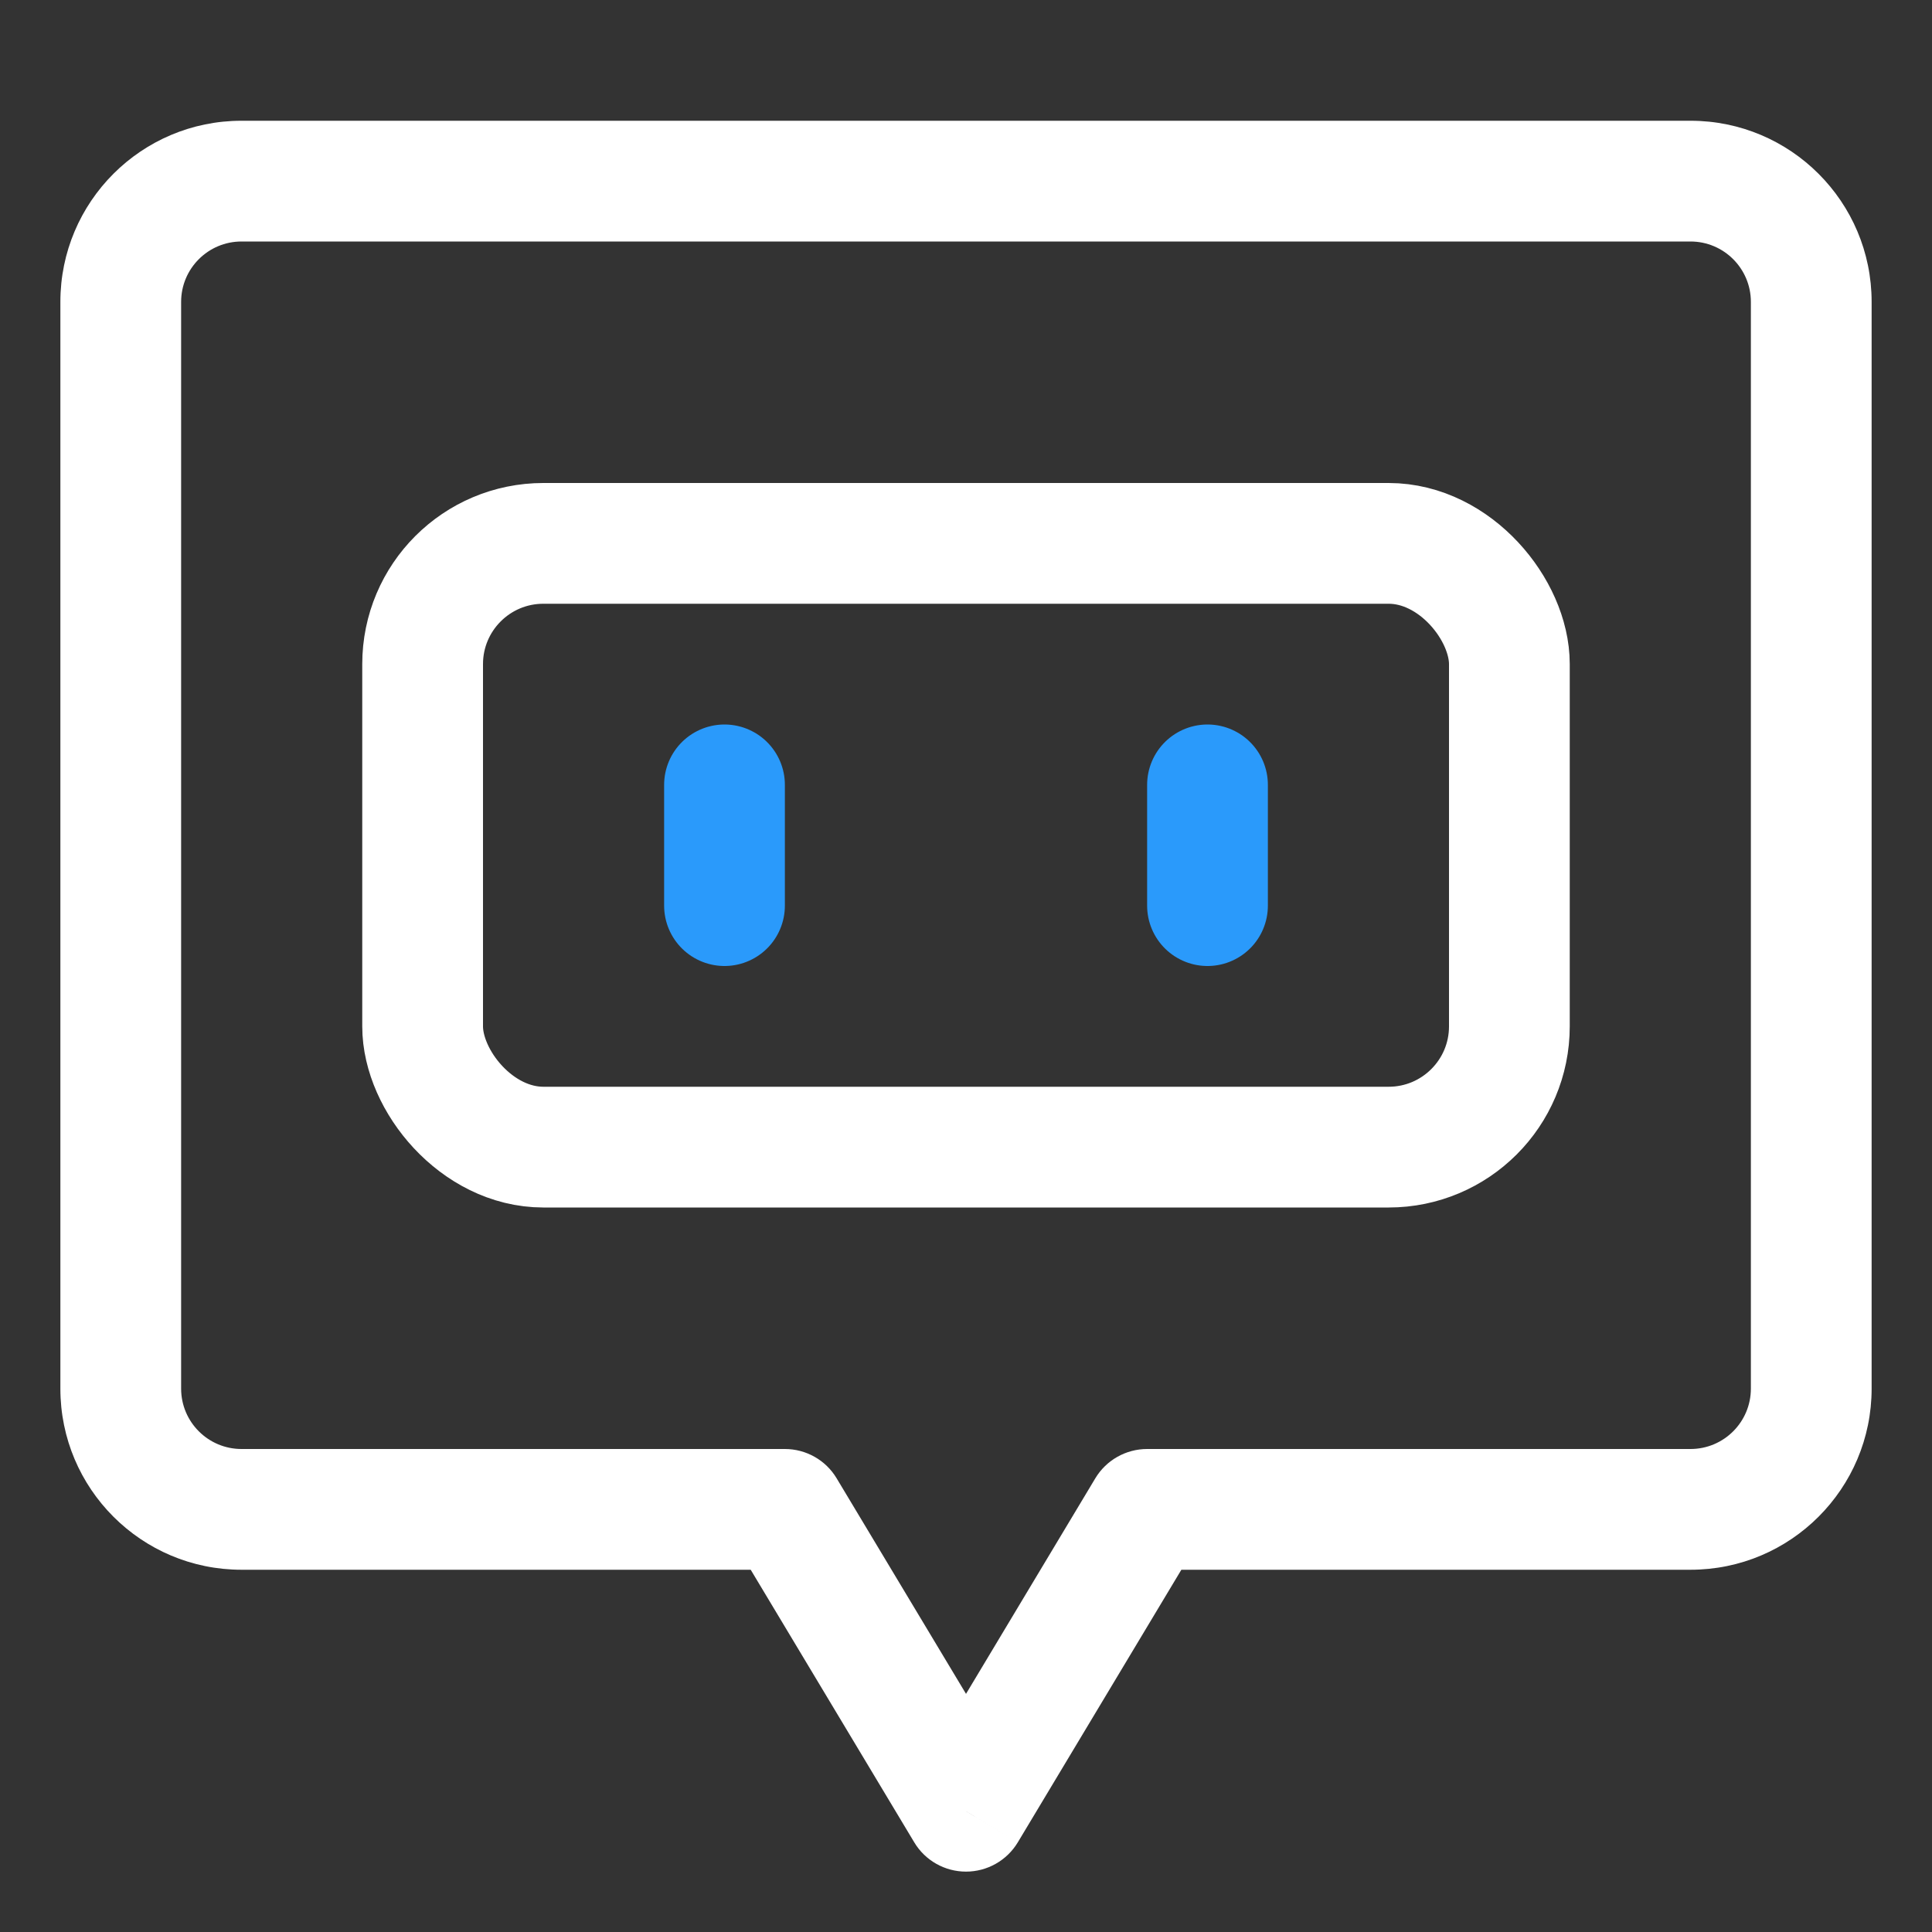
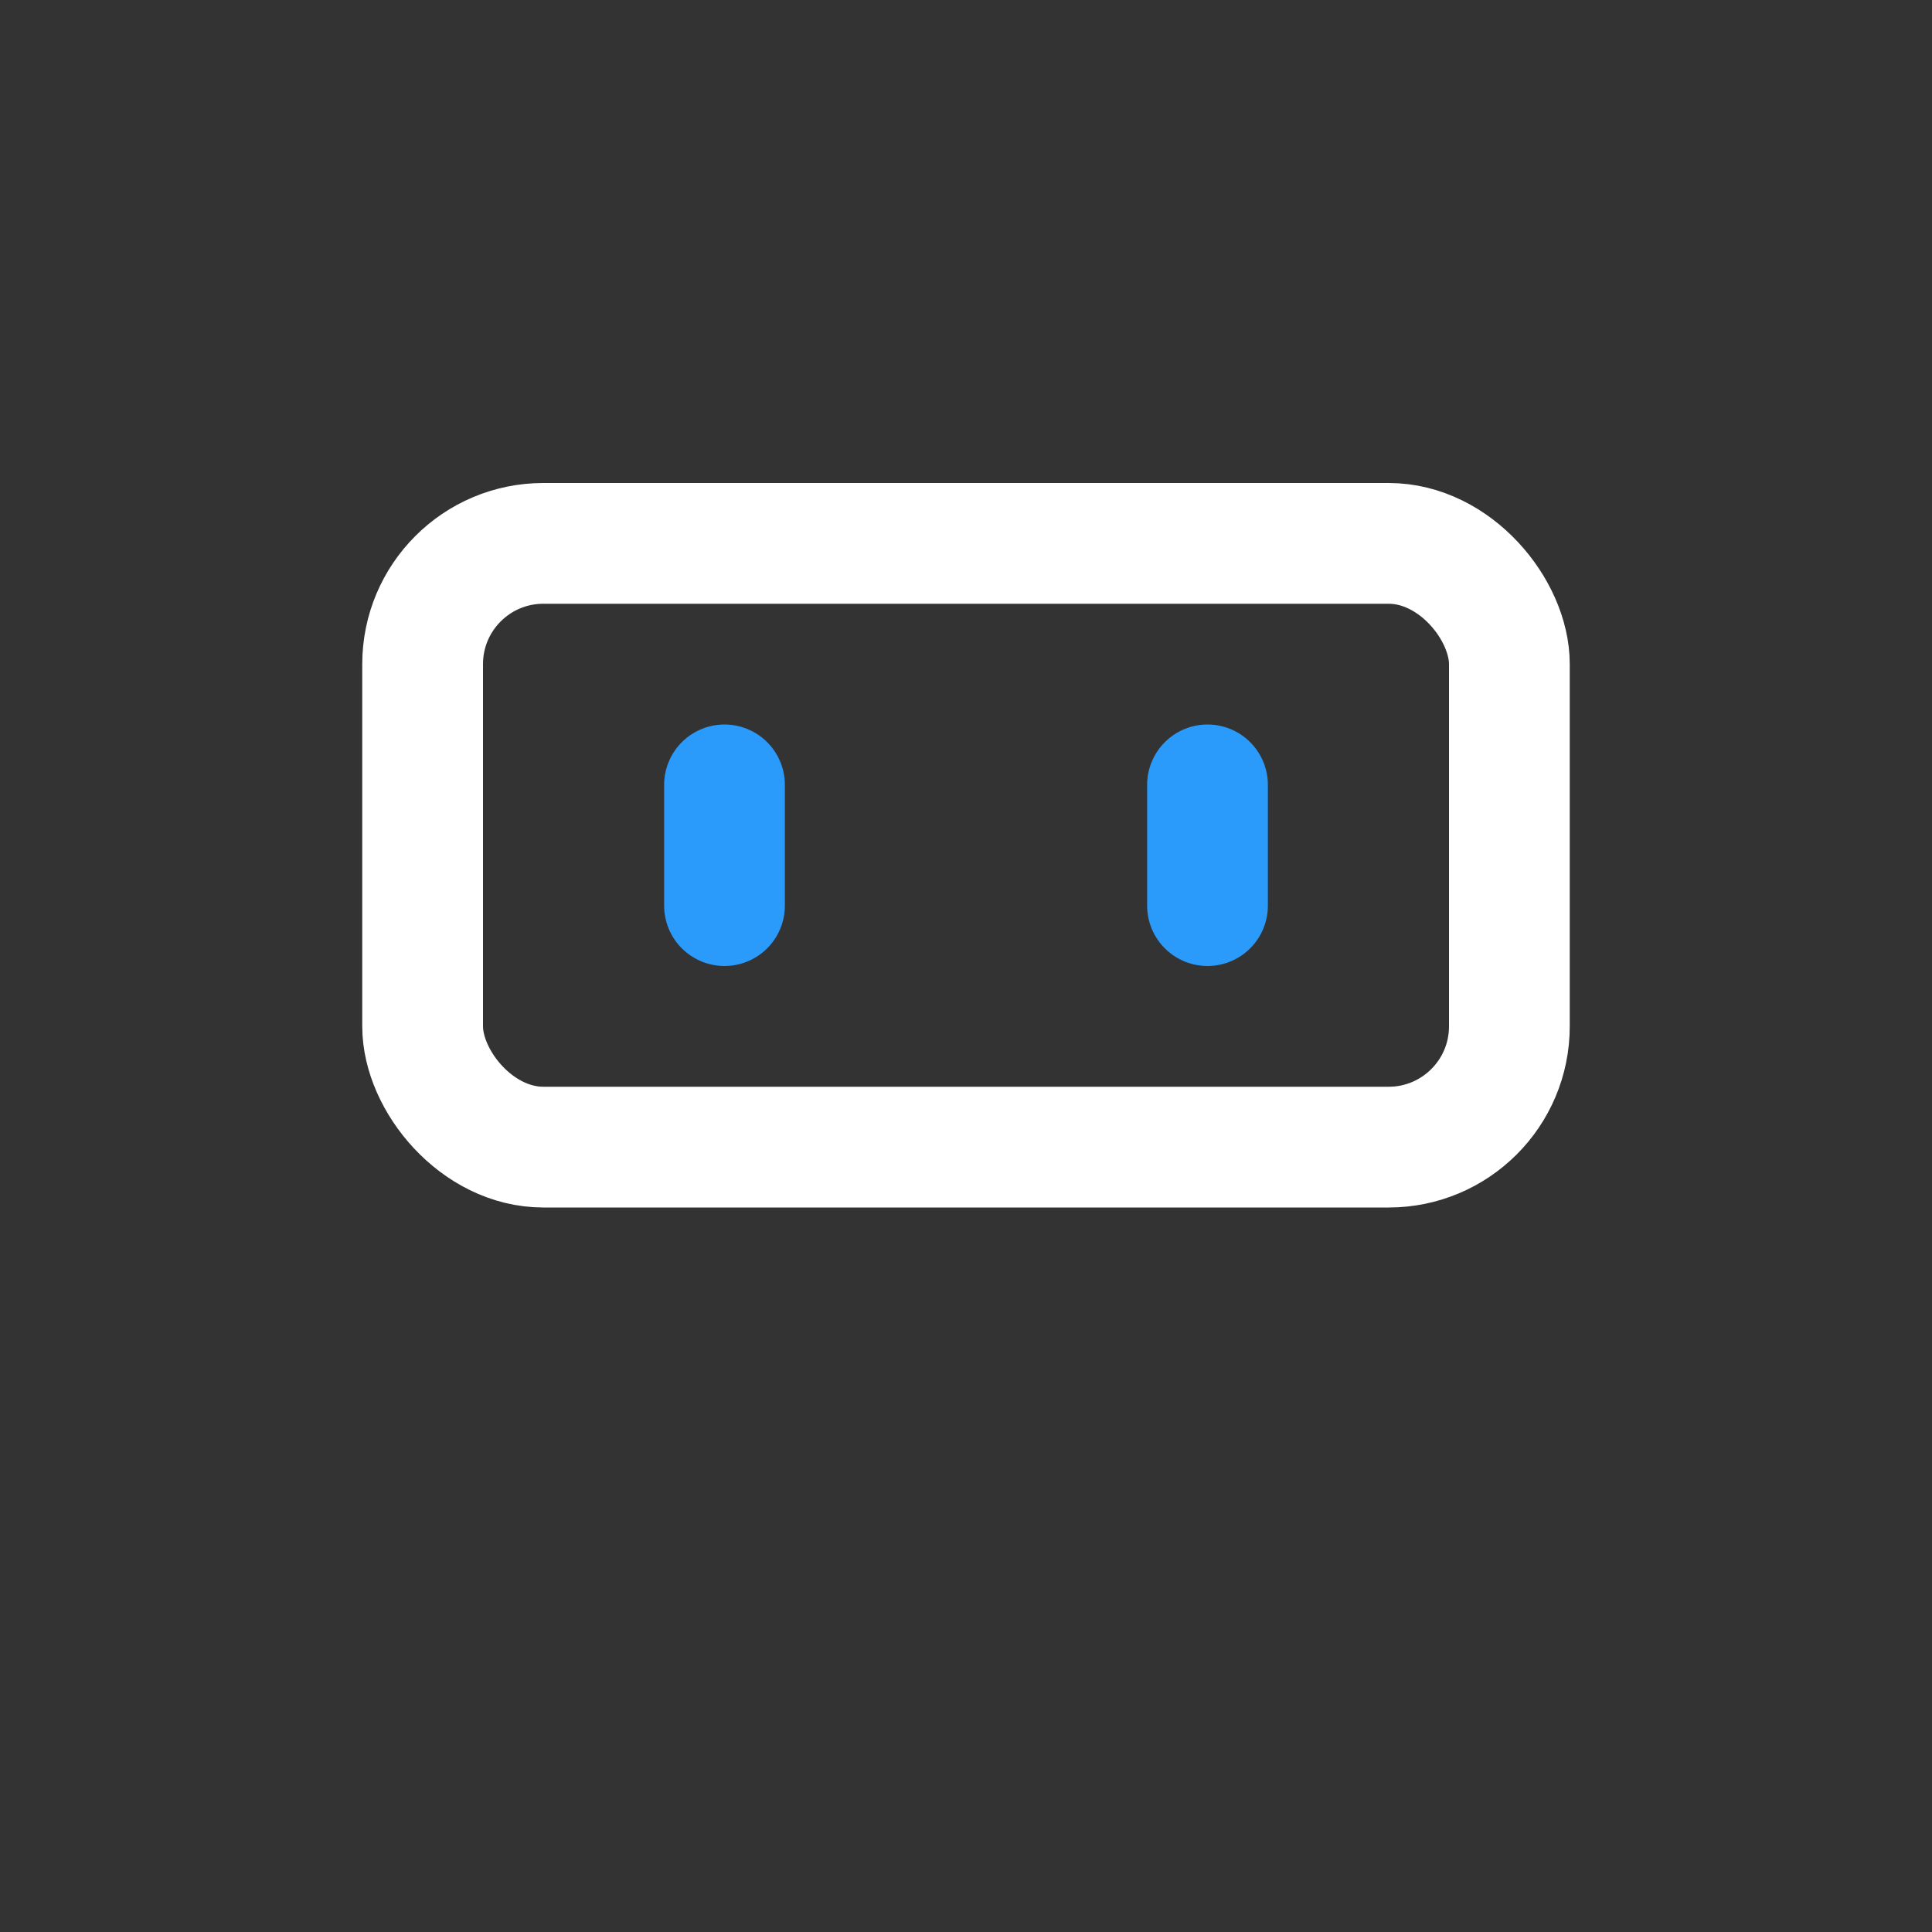
<svg xmlns="http://www.w3.org/2000/svg" width="32" height="32" viewBox="0 0 32 32" fill="none">
  <rect x="0" y="0" width="32" height="32" fill="#333333" stroke="none" />
-   <path d="M13 25L13.857 24.485C13.677 24.184 13.351 24 13 24V25ZM16 30L15.143 30.515C15.323 30.816 15.649 31 16 31C16.351 31 16.677 30.816 16.858 30.515L16 30ZM19 25V24C18.649 24 18.323 24.184 18.142 24.485L19 25ZM3 5C3 4.448 3.448 4 4 4V2C2.343 2 1 3.343 1 5H3ZM3 23V5H1V23H3ZM4 24C3.448 24 3 23.552 3 23H1C1 24.657 2.343 26 4 26V24ZM13 24H4V26H13V24ZM12.143 25.515L15.143 30.515L16.858 29.485L13.857 24.485L12.143 25.515ZM16.858 30.515L19.858 25.515L18.142 24.485L15.143 29.485L16.858 30.515ZM28 24H19V26H28V24ZM29 23C29 23.552 28.552 24 28 24V26C29.657 26 31 24.657 31 23H29ZM29 5V23H31V5H29ZM28 4C28.552 4 29 4.448 29 5H31C31 3.343 29.657 2 28 2V4ZM4 4H28V2H4V4Z" fill="white" />
  <rect x="7" y="9" width="18" height="10" rx="2" stroke="white" stroke-width="2" stroke-linecap="round" stroke-linejoin="round" />
  <path d="M12 13V15" stroke="#2A9AFB" stroke-width="2" stroke-linecap="round" stroke-linejoin="round" />
  <path d="M20 13V15" stroke="#2A9AFB" stroke-width="2" stroke-linecap="round" stroke-linejoin="round" />
</svg>